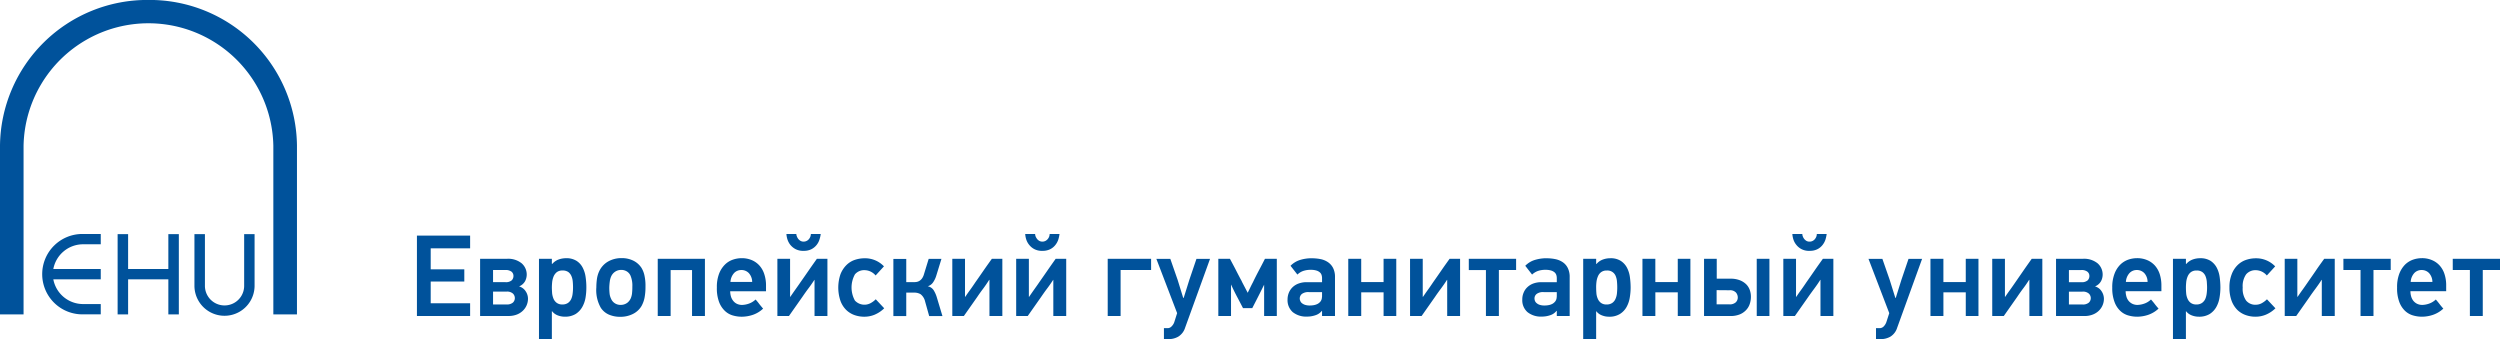
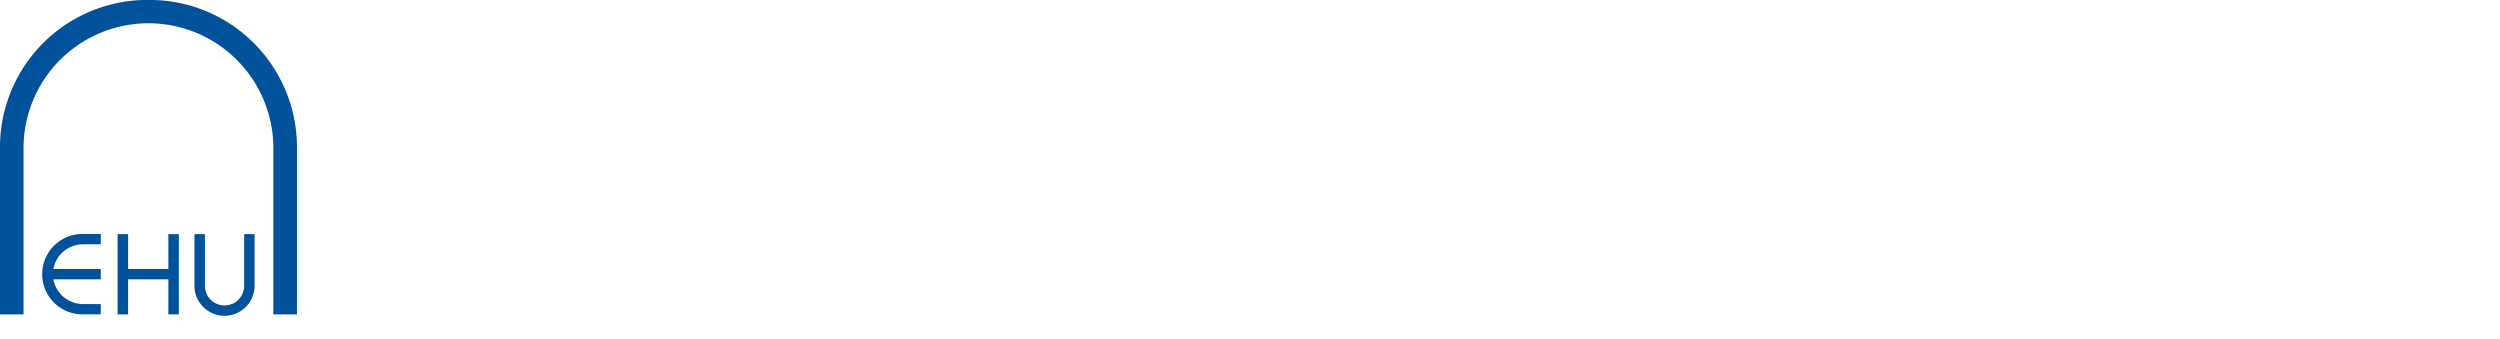
<svg xmlns="http://www.w3.org/2000/svg" id="logo" width="395.75" height="53.688" viewBox="0 0 395.75 53.688">
  <defs>
    <style>
      .cls-1 {
        fill: #00529b;
        fill-rule: evenodd;
      }
    </style>
  </defs>
-   <path id="name" class="cls-1" d="M1225,265.022V252.294h8.42v2.012h-6.24v3.327h5.32v1.938h-5.32v3.44h6.24v2.011H1225Zm17.58-2.743a2.632,2.632,0,0,1-.88,1.973,2.858,2.858,0,0,1-.96.568,3.542,3.542,0,0,1-1.22.2H1235V255.97h4.22a3.375,3.375,0,0,1,2.37.722,2.354,2.354,0,0,1,.79,1.82,2.247,2.247,0,0,1-.26,1,1.892,1.892,0,0,1-.95.825,1.825,1.825,0,0,1,1.06.8A2.086,2.086,0,0,1,1242.58,262.279Zm-2.3-3.585a0.872,0.872,0,0,0-.3-0.684,1.526,1.526,0,0,0-1-.267h-1.93v1.92h1.93a1.394,1.394,0,0,0,1.03-.29A0.973,0.973,0,0,0,1240.28,258.694Zm0.22,3.494a0.993,0.993,0,0,0-.3-0.713,1.388,1.388,0,0,0-1.03-.313h-2.12v2.031h2.12a1.429,1.429,0,0,0,1.03-.3A0.968,0.968,0,0,0,1240.5,262.188Zm5.86-6.218v0.8l0.05,0.02a2.5,2.5,0,0,1,1.03-.715,3.5,3.5,0,0,1,1.16-.2,2.959,2.959,0,0,1,1.68.428,2.779,2.779,0,0,1,.98,1.108,4.518,4.518,0,0,1,.45,1.5,11.089,11.089,0,0,1,.11,1.608,9.758,9.758,0,0,1-.13,1.6,4.524,4.524,0,0,1-.52,1.482,3.135,3.135,0,0,1-1.04,1.1,3.191,3.191,0,0,1-1.75.43,3.047,3.047,0,0,1-1.1-.211,2.021,2.021,0,0,1-.88-0.65h-0.04v4.408h-2.04V255.97h2.04Zm0,4.553c0,0.28.02,0.58,0.04,0.9a3.317,3.317,0,0,0,.22.868,1.588,1.588,0,0,0,.51.648,1.42,1.42,0,0,0,.89.257,1.516,1.516,0,0,0,.9-0.247,1.557,1.557,0,0,0,.51-0.631,2.836,2.836,0,0,0,.22-0.859,7.449,7.449,0,0,0,.06-0.933c0-.292-0.01-0.6-0.04-0.913a2.751,2.751,0,0,0-.2-0.877,1.565,1.565,0,0,0-.49-0.661,1.51,1.51,0,0,0-.93-0.254,1.426,1.426,0,0,0-.91.264,1.743,1.743,0,0,0-.5.666,3.469,3.469,0,0,0-.23.879C1246.38,259.944,1246.36,260.243,1246.36,260.523Zm11.06-4.663a4.1,4.1,0,0,1,1.82.395,3.28,3.28,0,0,1,1.29,1.123,3.839,3.839,0,0,1,.5,1.289,7.42,7.42,0,0,1,.15,1.692,9.087,9.087,0,0,1-.15,1.781,4.561,4.561,0,0,1-.47,1.291,3.254,3.254,0,0,1-1.41,1.288,4.372,4.372,0,0,1-1.95.432,4.461,4.461,0,0,1-1.81-.348,2.956,2.956,0,0,1-1.28-1.078,5.621,5.621,0,0,1-.71-3.219,10.25,10.25,0,0,1,.1-1.391,4.352,4.352,0,0,1,.35-1.17,3.468,3.468,0,0,1,1.41-1.545A4.234,4.234,0,0,1,1257.42,255.86Zm-0.08,1.866a1.706,1.706,0,0,0-.95.275,1.77,1.77,0,0,0-.64.747,2.9,2.9,0,0,0-.22.807,9.015,9.015,0,0,0-.08.968,9.466,9.466,0,0,0,.05.969,2.421,2.421,0,0,0,.22.769,1.573,1.573,0,0,0,.6.74,1.648,1.648,0,0,0,.92.265,1.751,1.751,0,0,0,1.04-.32,1.833,1.833,0,0,0,.66-0.978,2.57,2.57,0,0,0,.12-0.64,8.757,8.757,0,0,0,.04-0.969,4.031,4.031,0,0,0-.24-1.59,1.484,1.484,0,0,0-.61-0.788A1.656,1.656,0,0,0,1257.34,257.726Zm11.21,7.3v-7.279h-3.39v7.279h-2.04V255.97h7.47v9.052h-2.04Zm6.04-3.931a3.12,3.12,0,0,0,.11.812,2.041,2.041,0,0,0,.35.695,1.672,1.672,0,0,0,.59.487,1.9,1.9,0,0,0,.85.181,3.522,3.522,0,0,0,1.01-.189,2.979,2.979,0,0,0,1.11-.67,8.451,8.451,0,0,1,.59.722q0.285,0.357.6,0.721a4.458,4.458,0,0,1-1.64.991,5.6,5.6,0,0,1-1.74.291,5.048,5.048,0,0,1-1.41-.2,3.009,3.009,0,0,1-1.26-.722,3.805,3.805,0,0,1-.92-1.408,6.142,6.142,0,0,1-.35-2.277,5.913,5.913,0,0,1,.35-2.2,4.1,4.1,0,0,1,.92-1.436,3.283,3.283,0,0,1,1.26-.786,4.27,4.27,0,0,1,1.38-.237,4.05,4.05,0,0,1,1.63.312,3.455,3.455,0,0,1,1.21.868,3.73,3.73,0,0,1,.76,1.362,5.622,5.622,0,0,1,.27,1.792v0.9h-5.67Zm1.78-3.348a1.543,1.543,0,0,0-1.18.494,2.306,2.306,0,0,0-.56,1.39h3.44a2.107,2.107,0,0,0-.54-1.409A1.609,1.609,0,0,0,1276.37,257.743Zm5.69,7.279V255.97h2.01v6.017h0.04c0.26-.392.53-0.772,0.79-1.143s0.54-.752.8-1.143c0.44-.622.87-1.242,1.3-1.866s0.87-1.244,1.31-1.865h1.67v9.052h-2.04V259.3h-0.02c-0.31.475-.62,0.928-0.95,1.361s-0.64.88-.96,1.343l-2.12,3.018h-1.83Zm4.14-10.315a2.609,2.609,0,0,1-1.26-.274,2.689,2.689,0,0,1-.83-0.675,2.757,2.757,0,0,1-.46-0.869,3.632,3.632,0,0,1-.16-0.851h1.57a1.006,1.006,0,0,0,.09.393,1.516,1.516,0,0,0,.22.392,1.271,1.271,0,0,0,.35.3,0.95,0.95,0,0,0,.48.119,1.039,1.039,0,0,0,.51-0.119,1.072,1.072,0,0,0,.36-0.3,1.271,1.271,0,0,0,.22-0.392,1.477,1.477,0,0,0,.07-0.393h1.56a4.46,4.46,0,0,1-.19.851,2.541,2.541,0,0,1-.45.869,2.5,2.5,0,0,1-.81.675A2.624,2.624,0,0,1,1286.2,254.707Zm11.32,10.077a4.234,4.234,0,0,1-1.71.348,4.6,4.6,0,0,1-1.56-.265,3.623,3.623,0,0,1-1.31-.823,3.89,3.89,0,0,1-.9-1.436,6.582,6.582,0,0,1,.01-4.206,4.2,4.2,0,0,1,.94-1.444,3.459,3.459,0,0,1,1.33-.825,4.928,4.928,0,0,1,1.56-.253,4.13,4.13,0,0,1,3.05,1.278l-1.32,1.445a2.327,2.327,0,0,0-1.7-.839,1.918,1.918,0,0,0-1.57.657,4.292,4.292,0,0,0-.01,4.15,2.051,2.051,0,0,0,2.47.42,3.28,3.28,0,0,0,.83-0.622l1.34,1.427A4.689,4.689,0,0,1,1297.52,264.784Zm2.9,0.238v-9.033h2.04v3.674h1.16a3.2,3.2,0,0,0,.47-0.036,1.275,1.275,0,0,0,.46-0.173,1.483,1.483,0,0,0,.42-0.4,2.364,2.364,0,0,0,.31-0.7l0.73-2.377h2.02l-0.81,2.633a3.8,3.8,0,0,1-.53,1.107,1.527,1.527,0,0,1-.83.594,1.462,1.462,0,0,1,.94.631,4.663,4.663,0,0,1,.51,1.161l0.88,2.926h-2.1l-0.65-2.321a2.026,2.026,0,0,0-.71-1.137,1.9,1.9,0,0,0-.98-0.253h-1.29v3.711h-2.04Zm9.33,0V255.97h2.01v6.017h0.04c0.26-.392.53-0.772,0.8-1.143s0.53-.752.79-1.143c0.44-.622.87-1.242,1.3-1.866s0.87-1.244,1.32-1.865h1.66v9.052h-2.04V259.3h-0.04q-0.45.712-.93,1.361c-0.33.434-.65,0.88-0.96,1.343l-2.12,3.018h-1.83Zm10.11,0V255.97h2.01v6.017h0.04c0.26-.392.53-0.772,0.79-1.143s0.54-.752.8-1.143c0.44-.622.87-1.242,1.3-1.866s0.87-1.244,1.31-1.865h1.67v9.052h-2.04V259.3h-0.02c-0.31.475-.62,0.928-0.95,1.361s-0.64.88-.96,1.343l-2.12,3.018h-1.83Zm4.14-10.315a2.609,2.609,0,0,1-1.26-.274,2.536,2.536,0,0,1-.82-0.675,2.6,2.6,0,0,1-.47-0.869,3.632,3.632,0,0,1-.16-0.851h1.57a1.191,1.191,0,0,0,.08.393,1.92,1.92,0,0,0,.23.392,1.142,1.142,0,0,0,.35.3,0.95,0.95,0,0,0,.48.119,1.039,1.039,0,0,0,.51-0.119,1.179,1.179,0,0,0,.36-0.3,1.271,1.271,0,0,0,.22-0.392,1.477,1.477,0,0,0,.07-0.393h1.56a5.276,5.276,0,0,1-.18.851,2.757,2.757,0,0,1-.46.869,2.4,2.4,0,0,1-.81.675A2.624,2.624,0,0,1,1324,254.707Zm12.39,3.036v7.279h-2.04V255.97h6.87v1.773h-4.83Zm10.22,9.107a2.552,2.552,0,0,1-1.09,1.437,3.026,3.026,0,0,1-1.51.392h-0.76v-1.736h0.56a0.86,0.86,0,0,0,.66-0.286,1.729,1.729,0,0,0,.42-0.667l0.45-1.425-3.29-8.595h2.21l1.16,3.33,0.88,2.85h0.08l0.88-2.817,1.14-3.363h2.15Zm12.5-1.828v-4.938h-0.01c-0.21.428-.42,0.841-0.62,1.244s-0.41.812-.62,1.224l-0.63,1.225h-1.46l-0.8-1.534c-0.19-.354-0.38-0.714-0.56-1.081s-0.36-.73-0.52-1.1h-0.02v4.956h-2.01V255.97h1.84c0.41,0.768.74,1.381,0.97,1.838s0.42,0.81.55,1.062,0.23,0.43.29,0.537,0.09,0.2.13,0.275l0.87,1.665c0.14-.28.28-0.559,0.41-0.833s0.27-.552.42-0.832c0.3-.633.62-1.255,0.94-1.864s0.65-1.227.96-1.848h1.88v9.052h-2.01Zm7.51-9.142a7.231,7.231,0,0,1,1.43.135,3.184,3.184,0,0,1,1.17.487,2.458,2.458,0,0,1,.81.922,3.132,3.132,0,0,1,.3,1.454v6.144h-2.05v-0.805l-0.03-.018a2.066,2.066,0,0,1-1.01.695,4.024,4.024,0,0,1-1.33.218,3.4,3.4,0,0,1-2.26-.7,2.515,2.515,0,0,1-.83-2.02,2.806,2.806,0,0,1,.2-1.043,2.564,2.564,0,0,1,.58-0.87,2.7,2.7,0,0,1,.95-0.594,3.627,3.627,0,0,1,1.31-.22h2.42v-0.658a1.621,1.621,0,0,0-.08-0.493,0.924,0.924,0,0,0-.28-0.411,1.457,1.457,0,0,0-.54-0.283,2.854,2.854,0,0,0-.87-0.111,3.577,3.577,0,0,0-1.25.193,2.492,2.492,0,0,0-.88.559l-1.09-1.391a3.636,3.636,0,0,1,1.52-.926A6.249,6.249,0,0,1,1366.62,255.88Zm-1.87,6.363a0.972,0.972,0,0,0,.09.4,0.8,0.8,0,0,0,.27.357,1.549,1.549,0,0,0,.49.257,2.422,2.422,0,0,0,.75.1,3.619,3.619,0,0,0,.67-0.064,2.122,2.122,0,0,0,.59-0.209,1.485,1.485,0,0,0,.44-0.384,1.137,1.137,0,0,0,.21-0.605,1.109,1.109,0,0,0,.02-0.274v-0.585h-2.08a1.687,1.687,0,0,0-1.11.292A0.93,0.93,0,0,0,1364.75,262.243Zm13.27,2.779v-3.751h-3.54v3.751h-2.05V255.97h2.05v3.677h3.54V255.97h2.01v9.052h-2.01Zm4.19,0V255.97h2.01v6.017h0.04c0.27-.392.53-0.772,0.8-1.143s0.53-.752.79-1.143c0.44-.622.87-1.242,1.3-1.866s0.87-1.244,1.32-1.865h1.66v9.052h-2.04V259.3h-0.03c-0.3.475-.62,0.928-0.94,1.361s-0.65.88-.96,1.343l-2.12,3.018h-1.83Zm14.06-7.279v7.279h-2.05v-7.279h-2.71V255.97H1399v1.773h-2.73Zm7.5-1.863a7.088,7.088,0,0,1,1.43.135,3.233,3.233,0,0,1,1.18.487,2.352,2.352,0,0,1,.8.922,3.132,3.132,0,0,1,.3,1.454v6.144h-2.04v-0.805l-0.04-.018a2.037,2.037,0,0,1-1,.695,4.067,4.067,0,0,1-1.33.218,3.383,3.383,0,0,1-2.26-.7,2.484,2.484,0,0,1-.83-2.02,2.619,2.619,0,0,1,.2-1.043,2.426,2.426,0,0,1,.58-0.87,2.752,2.752,0,0,1,.94-0.594,3.645,3.645,0,0,1,1.32-.22h2.42v-0.658a1.621,1.621,0,0,0-.08-0.493,1.013,1.013,0,0,0-.28-0.411,1.541,1.541,0,0,0-.54-0.283,2.924,2.924,0,0,0-.88-0.111,3.518,3.518,0,0,0-1.24.193,2.626,2.626,0,0,0-.89.559l-1.08-1.391a3.575,3.575,0,0,1,1.52-.926A6.231,6.231,0,0,1,1403.77,255.88Zm-1.86,6.363a1.145,1.145,0,0,0,.08.4,0.909,0.909,0,0,0,.28.357,1.393,1.393,0,0,0,.48.257,2.422,2.422,0,0,0,.75.1,3.462,3.462,0,0,0,.67-0.064,1.916,1.916,0,0,0,.59-0.209,1.485,1.485,0,0,0,.44-0.384,1.143,1.143,0,0,0,.22-0.605,1.982,1.982,0,0,0,.02-0.274v-0.585h-2.08a1.669,1.669,0,0,0-1.11.292A0.9,0.9,0,0,0,1401.91,262.243Zm9.76-6.273v0.8l0.05,0.02a2.382,2.382,0,0,1,1.03-.715,3.439,3.439,0,0,1,1.15-.2,2.937,2.937,0,0,1,1.68.428,2.882,2.882,0,0,1,.99,1.108,4.518,4.518,0,0,1,.45,1.5,12.708,12.708,0,0,1,.11,1.608,9.786,9.786,0,0,1-.14,1.6,4.511,4.511,0,0,1-.51,1.482,3.076,3.076,0,0,1-1.05,1.1,3.145,3.145,0,0,1-1.75.43,2.955,2.955,0,0,1-1.09-.211,2,2,0,0,1-.89-0.65h-0.03v4.408h-2.05V255.97h2.05Zm0,4.553c0,0.28.01,0.58,0.04,0.9a2.683,2.683,0,0,0,.22.868,1.566,1.566,0,0,0,.5.648,1.42,1.42,0,0,0,.89.257,1.516,1.516,0,0,0,.9-0.247,1.48,1.48,0,0,0,.51-0.631,2.839,2.839,0,0,0,.23-0.859c0.03-.317.05-0.628,0.05-0.933s-0.01-.6-0.04-0.913a2.746,2.746,0,0,0-.19-0.877,1.389,1.389,0,0,0-1.42-.915,1.407,1.407,0,0,0-.91.264,1.563,1.563,0,0,0-.5.666,3.1,3.1,0,0,0-.23.879A7.087,7.087,0,0,0,1411.67,260.523Zm12.92,4.5v-3.751h-3.55v3.751H1419V255.97h2.04v3.677h3.55V255.97h2v9.052h-2Zm11.58-3.054a3.521,3.521,0,0,1-.2,1.188,2.547,2.547,0,0,1-.61.969,2.816,2.816,0,0,1-1.01.659,3.9,3.9,0,0,1-1.44.238h-4.16V255.97h2.01v3.145h2.17a3.992,3.992,0,0,1,1.48.247,2.99,2.99,0,0,1,1.01.639,2.424,2.424,0,0,1,.57.906A3.17,3.17,0,0,1,1436.17,261.968Zm-2.08.093a1.21,1.21,0,0,0-.29-0.761,1.274,1.274,0,0,0-1.03-.357l-2.03-.018v2.249h2.03a1.377,1.377,0,0,0,.99-0.311A1.045,1.045,0,0,0,1434.09,262.061Zm3,2.961V255.97h2.01v9.052h-2.01Zm4.21,0V255.97h2.01v6.017h0.04c0.26-.392.53-0.772,0.8-1.143s0.53-.752.79-1.143c0.44-.622.87-1.242,1.3-1.866s0.87-1.244,1.32-1.865h1.66v9.052h-2.04V259.3h-0.03c-0.29.475-.61,0.928-0.93,1.361s-0.65.88-.97,1.343l-2.12,3.018h-1.83Zm4.14-10.315a2.582,2.582,0,0,1-1.26-.274,2.536,2.536,0,0,1-.82-0.675,2.6,2.6,0,0,1-.47-0.869,3.632,3.632,0,0,1-.16-0.851h1.58a0.982,0.982,0,0,0,.08.393,1.326,1.326,0,0,0,.57.695,0.95,0.95,0,0,0,.48.119,1.039,1.039,0,0,0,.51-0.119,1.072,1.072,0,0,0,.36-0.3,1.271,1.271,0,0,0,.22-0.392,1.163,1.163,0,0,0,.07-0.393h1.56a5.276,5.276,0,0,1-.18.851,2.757,2.757,0,0,1-.46.869,2.4,2.4,0,0,1-.81.675A2.624,2.624,0,0,1,1445.44,254.707Zm13.89,12.143a2.541,2.541,0,0,1-1.08,1.437,3.09,3.09,0,0,1-1.52.392h-0.76v-1.736h0.56a0.9,0.9,0,0,0,.67-0.286,1.832,1.832,0,0,0,.41-0.667l0.46-1.425-3.29-8.595h2.2l1.16,3.33,0.89,2.85h0.07l0.88-2.817,1.14-3.363h2.15Zm10.85-1.828v-3.751h-3.54v3.751h-2.05V255.97h2.05v3.677h3.54V255.97h2.01v9.052h-2.01Zm4.19,0V255.97h2.01v6.017h0.04c0.26-.392.53-0.772,0.8-1.143s0.53-.752.8-1.143c0.43-.622.86-1.242,1.29-1.866s0.87-1.244,1.31-1.865h1.68v9.052h-2.05V259.3h-0.04c-0.3.475-.61,0.928-0.94,1.361s-0.64.88-.95,1.343l-2.12,3.018h-1.83Zm17.68-2.743a2.632,2.632,0,0,1-.88,1.973,2.809,2.809,0,0,1-.97.568,3.445,3.445,0,0,1-1.21.2h-4.52V255.97h4.21a3.4,3.4,0,0,1,2.38.722,2.354,2.354,0,0,1,.79,1.82,2.247,2.247,0,0,1-.26,1,1.892,1.892,0,0,1-.95.825,1.825,1.825,0,0,1,1.06.8A2.174,2.174,0,0,1,1492.05,262.279Zm-2.3-3.585a0.849,0.849,0,0,0-.31-0.684,1.477,1.477,0,0,0-.99-0.267h-1.94v1.92h1.94a1.394,1.394,0,0,0,1.03-.29A0.973,0.973,0,0,0,1489.75,258.694Zm0.22,3.494a0.993,0.993,0,0,0-.3-0.713,1.388,1.388,0,0,0-1.03-.313h-2.13v2.031h2.13a1.429,1.429,0,0,0,1.03-.3A0.968,0.968,0,0,0,1489.97,262.188Zm5.52-1.1a3.12,3.12,0,0,0,.11.812,1.858,1.858,0,0,0,.34.695,1.8,1.8,0,0,0,.6.487,1.87,1.87,0,0,0,.85.181,3.464,3.464,0,0,0,1-.189,2.83,2.83,0,0,0,1.11-.67q0.33,0.366.6,0.722t0.6,0.721a4.577,4.577,0,0,1-1.65.991,5.537,5.537,0,0,1-1.73.291,5.048,5.048,0,0,1-1.41-.2,3.043,3.043,0,0,1-1.27-.722,3.671,3.671,0,0,1-.91-1.408,6.125,6.125,0,0,1-.36-2.277,5.9,5.9,0,0,1,.36-2.2,4.08,4.08,0,0,1,.91-1.436,3.438,3.438,0,0,1,1.26-.786,4.329,4.329,0,0,1,1.39-.237,4.035,4.035,0,0,1,1.62.312,3.493,3.493,0,0,1,1.22.868,3.88,3.88,0,0,1,.76,1.362,5.924,5.924,0,0,1,.26,1.792v0.9h-5.66Zm1.77-3.348a1.536,1.536,0,0,0-1.17.494,2.248,2.248,0,0,0-.56,1.39h3.43a2.055,2.055,0,0,0-.53-1.409A1.615,1.615,0,0,0,1497.26,257.743Zm7.77-1.773v0.8l0.05,0.02a2.441,2.441,0,0,1,1.03-.715,3.439,3.439,0,0,1,1.15-.2,2.994,2.994,0,0,1,1.69.428,2.938,2.938,0,0,1,.98,1.108,4.518,4.518,0,0,1,.45,1.5,12.708,12.708,0,0,1,.11,1.608,9.786,9.786,0,0,1-.14,1.6,4.511,4.511,0,0,1-.51,1.482,3.135,3.135,0,0,1-1.04,1.1,3.191,3.191,0,0,1-1.75.43,3.047,3.047,0,0,1-1.1-.211,2.051,2.051,0,0,1-.89-0.65h-0.03v4.408h-2.05V255.97h2.05Zm0,4.553c0,0.28.01,0.58,0.04,0.9a2.683,2.683,0,0,0,.22.868,1.566,1.566,0,0,0,.5.648,1.44,1.44,0,0,0,.89.257,1.5,1.5,0,0,0,.9-0.247,1.581,1.581,0,0,0,.52-0.631,3.162,3.162,0,0,0,.22-0.859,7.449,7.449,0,0,0,.06-0.933c0-.292-0.02-0.6-0.04-0.913a3.049,3.049,0,0,0-.2-0.877,1.508,1.508,0,0,0-.5-0.661,1.479,1.479,0,0,0-.92-0.254,1.426,1.426,0,0,0-.91.264,1.648,1.648,0,0,0-.5.666,3.1,3.1,0,0,0-.23.879C1505.05,259.944,1505.03,260.243,1505.03,260.523Zm12.72,4.261a4.282,4.282,0,0,1-1.72.348,4.541,4.541,0,0,1-1.55-.265,3.579,3.579,0,0,1-1.32-.823,4.023,4.023,0,0,1-.9-1.436,5.965,5.965,0,0,1-.34-2.1,5.53,5.53,0,0,1,.36-2.1,4.037,4.037,0,0,1,.93-1.444,3.5,3.5,0,0,1,1.34-.825,4.823,4.823,0,0,1,1.55-.253,4.152,4.152,0,0,1,3.06,1.278l-1.32,1.445a2.343,2.343,0,0,0-1.7-.839,1.939,1.939,0,0,0-1.58.657,3.271,3.271,0,0,0-.54,2.085,3.232,3.232,0,0,0,.54,2.065,1.873,1.873,0,0,0,1.56.659,1.964,1.964,0,0,0,.91-0.239,3.675,3.675,0,0,0,.83-0.622l1.34,1.427A4.809,4.809,0,0,1,1517.75,264.784Zm2.92,0.238V255.97h2v6.017h0.04c0.27-.392.53-0.772,0.8-1.143s0.53-.752.8-1.143c0.43-.622.87-1.242,1.29-1.866s0.87-1.244,1.32-1.865h1.67v9.052h-2.05V259.3h-0.03c-0.3.475-.62,0.928-0.94,1.361s-0.65.88-.96,1.343l-2.12,3.018h-1.82Zm14.05-7.279v7.279h-2.05v-7.279h-2.71V255.97h7.49v1.773h-2.73Zm5.85,3.348a3.12,3.12,0,0,0,.11.812,2.022,2.022,0,0,0,.34.695,1.8,1.8,0,0,0,.6.487,1.9,1.9,0,0,0,.85.181,3.522,3.522,0,0,0,1.01-.189,2.979,2.979,0,0,0,1.11-.67c0.21,0.244.41,0.485,0.59,0.722s0.38,0.479.6,0.721a4.577,4.577,0,0,1-1.65.991,5.489,5.489,0,0,1-1.73.291,5.048,5.048,0,0,1-1.41-.2,3.106,3.106,0,0,1-1.27-.722,3.79,3.79,0,0,1-.91-1.408,6.142,6.142,0,0,1-.35-2.277,5.913,5.913,0,0,1,.35-2.2,4.226,4.226,0,0,1,.91-1.436,3.438,3.438,0,0,1,1.26-.786,4.329,4.329,0,0,1,1.39-.237,3.968,3.968,0,0,1,1.62.312,3.4,3.4,0,0,1,1.22.868,3.73,3.73,0,0,1,.76,1.362,5.627,5.627,0,0,1,.26,1.792v0.9h-5.66Zm1.78-3.348a1.558,1.558,0,0,0-1.18.494,2.306,2.306,0,0,0-.56,1.39h3.44a2.107,2.107,0,0,0-.54-1.409A1.609,1.609,0,0,0,1542.35,257.743Zm9.67,0v7.279h-2.04v-7.279h-2.71V255.97h7.48v1.773h-2.73Z" transform="translate(-1159 -215)" />
  <path id="symbol" class="cls-1" d="M1172.18,253.67h2.77v-1.63h-2.77a6.362,6.362,0,1,0,0,12.721h2.77v-1.629h-2.77a4.8,4.8,0,0,1-4.74-3.915h7.51v-1.631h-7.51A4.8,4.8,0,0,1,1172.18,253.67Zm13.47,3.916h-6.37v-5.521h-1.66v12.7h1.66v-5.551h6.37v5.551h1.66v-12.7h-1.66v5.521Zm12,2.738a3.106,3.106,0,0,1-6.21,0v-8.259h-1.66v8.259a4.761,4.761,0,0,0,9.52,0v-8.259h-1.65v8.259Zm-15.14-45.331A23.315,23.315,0,0,0,1159,238.061v26.711h3.73V238.061a19.774,19.774,0,0,1,39.54,0v26.711h3.74V238.061A23.313,23.313,0,0,0,1182.51,214.993Z" transform="translate(-1159 -215)" />
</svg>